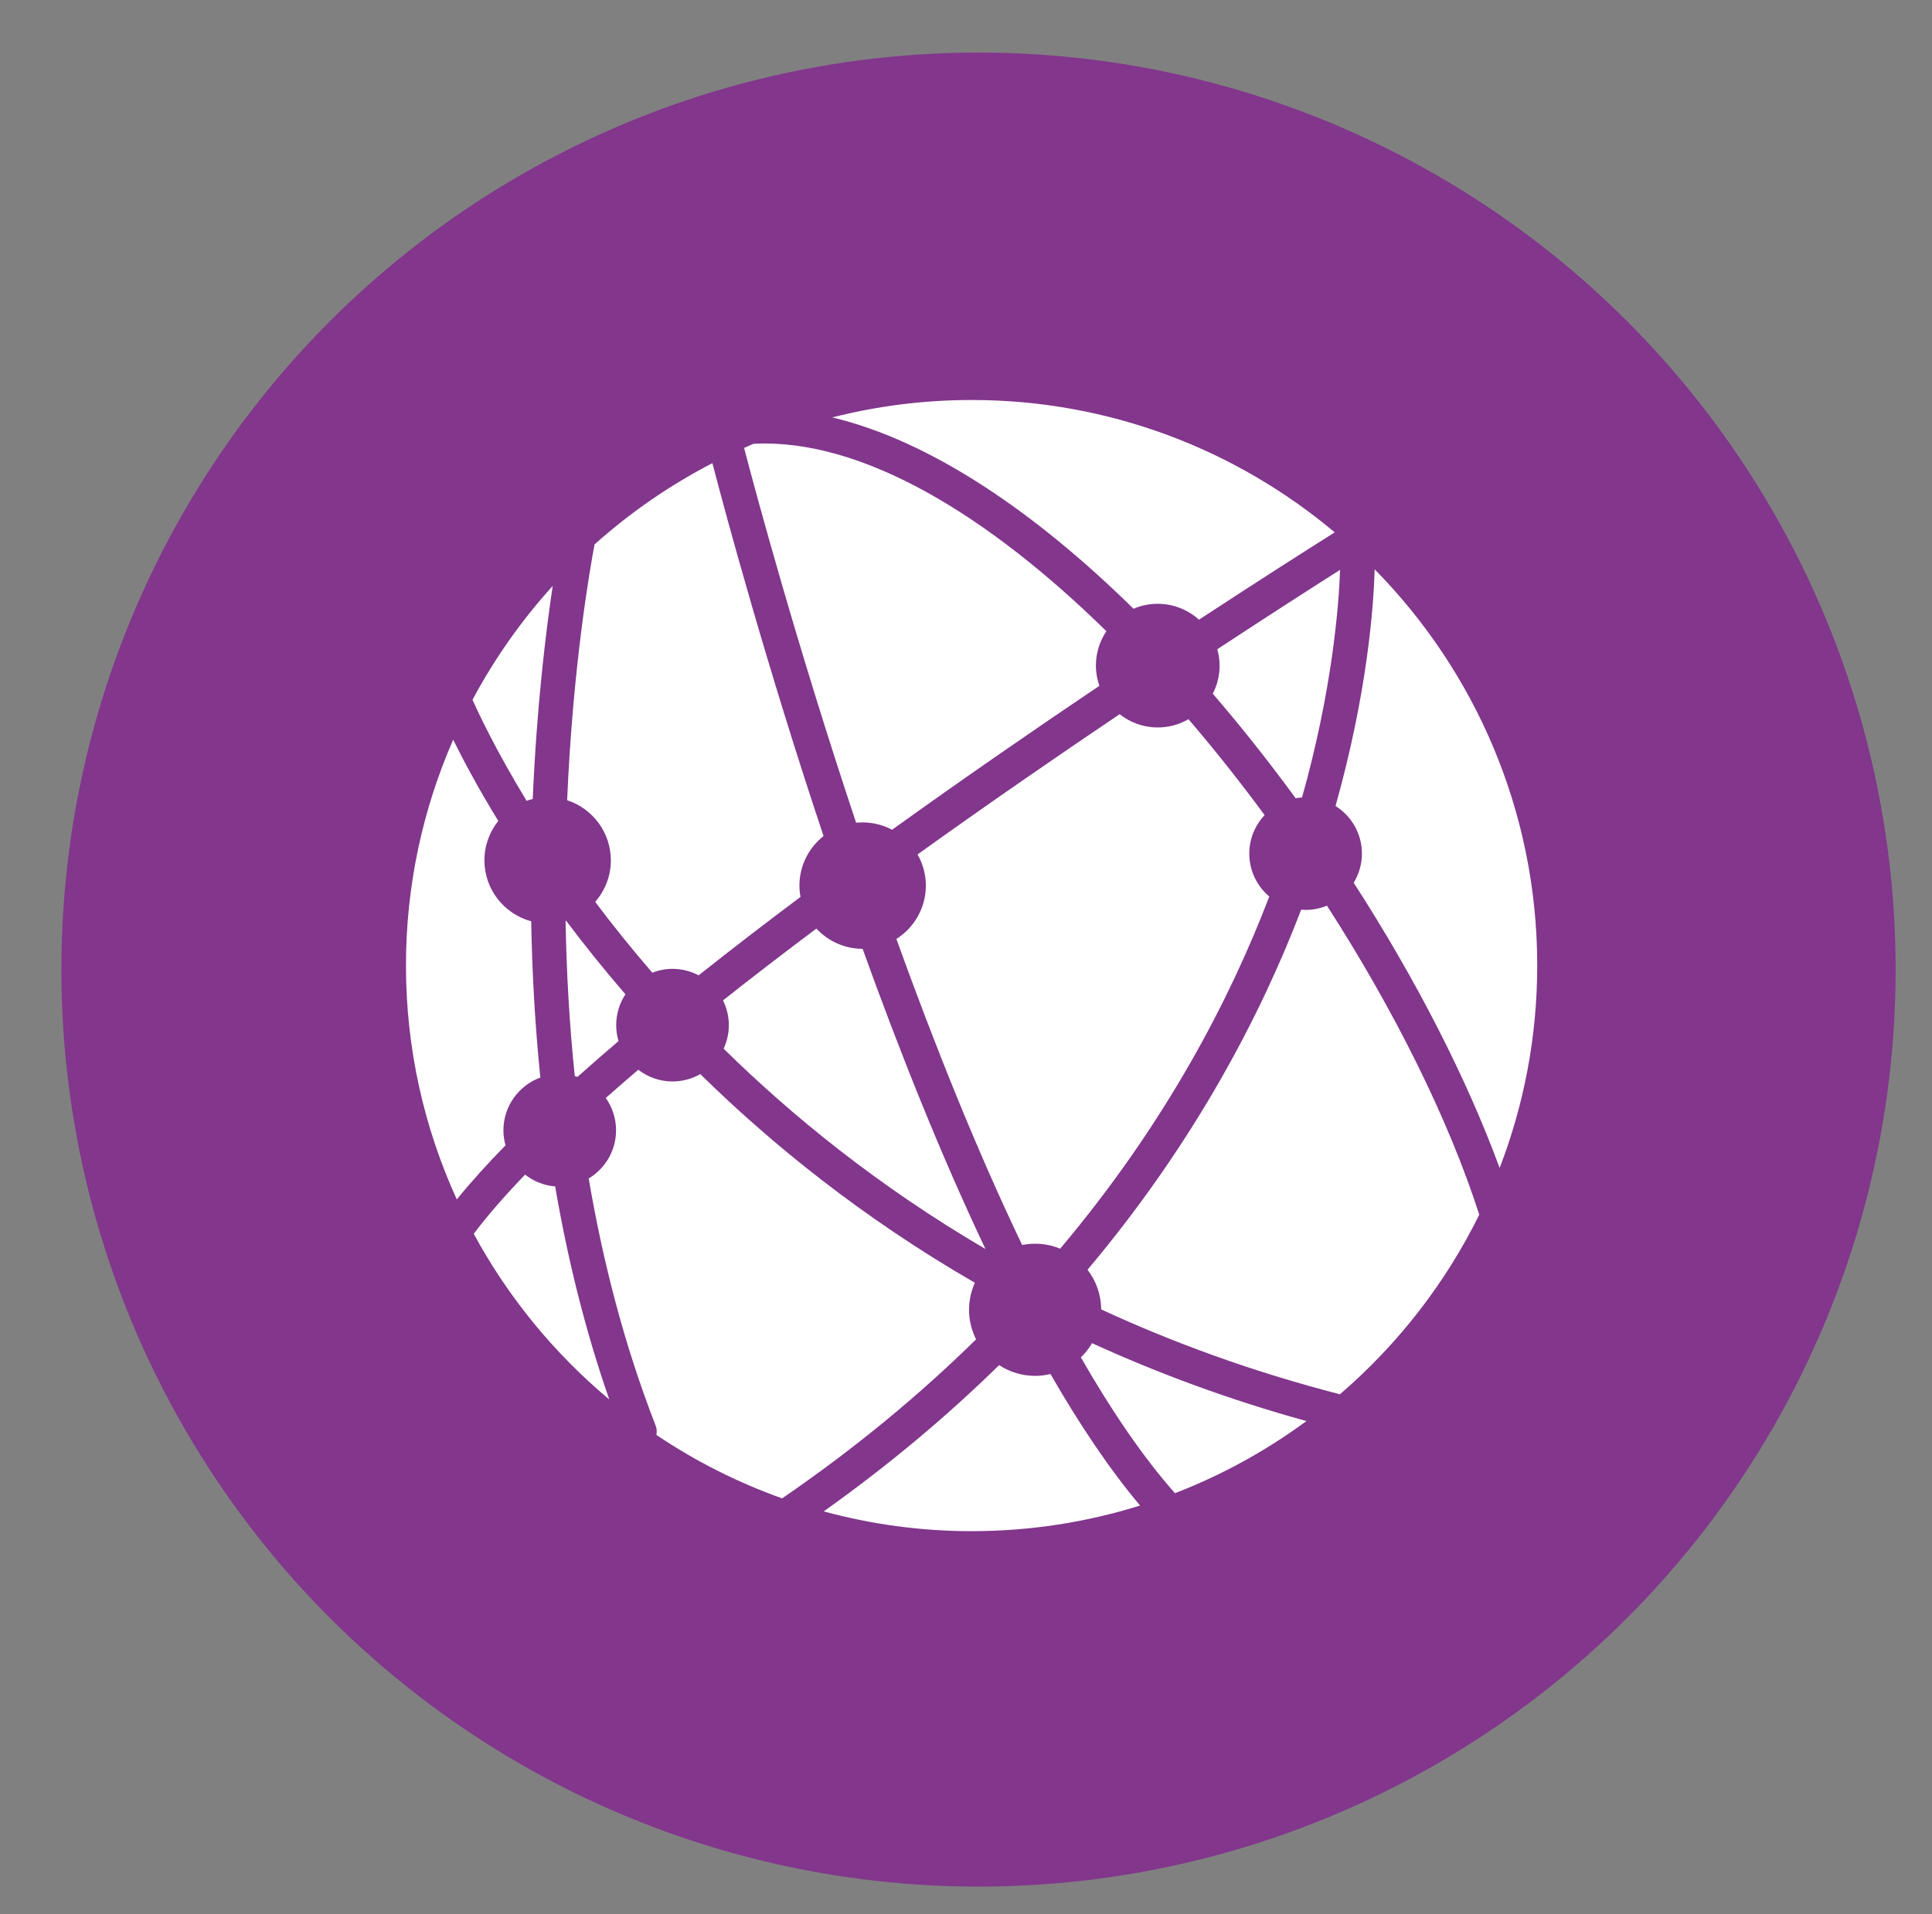
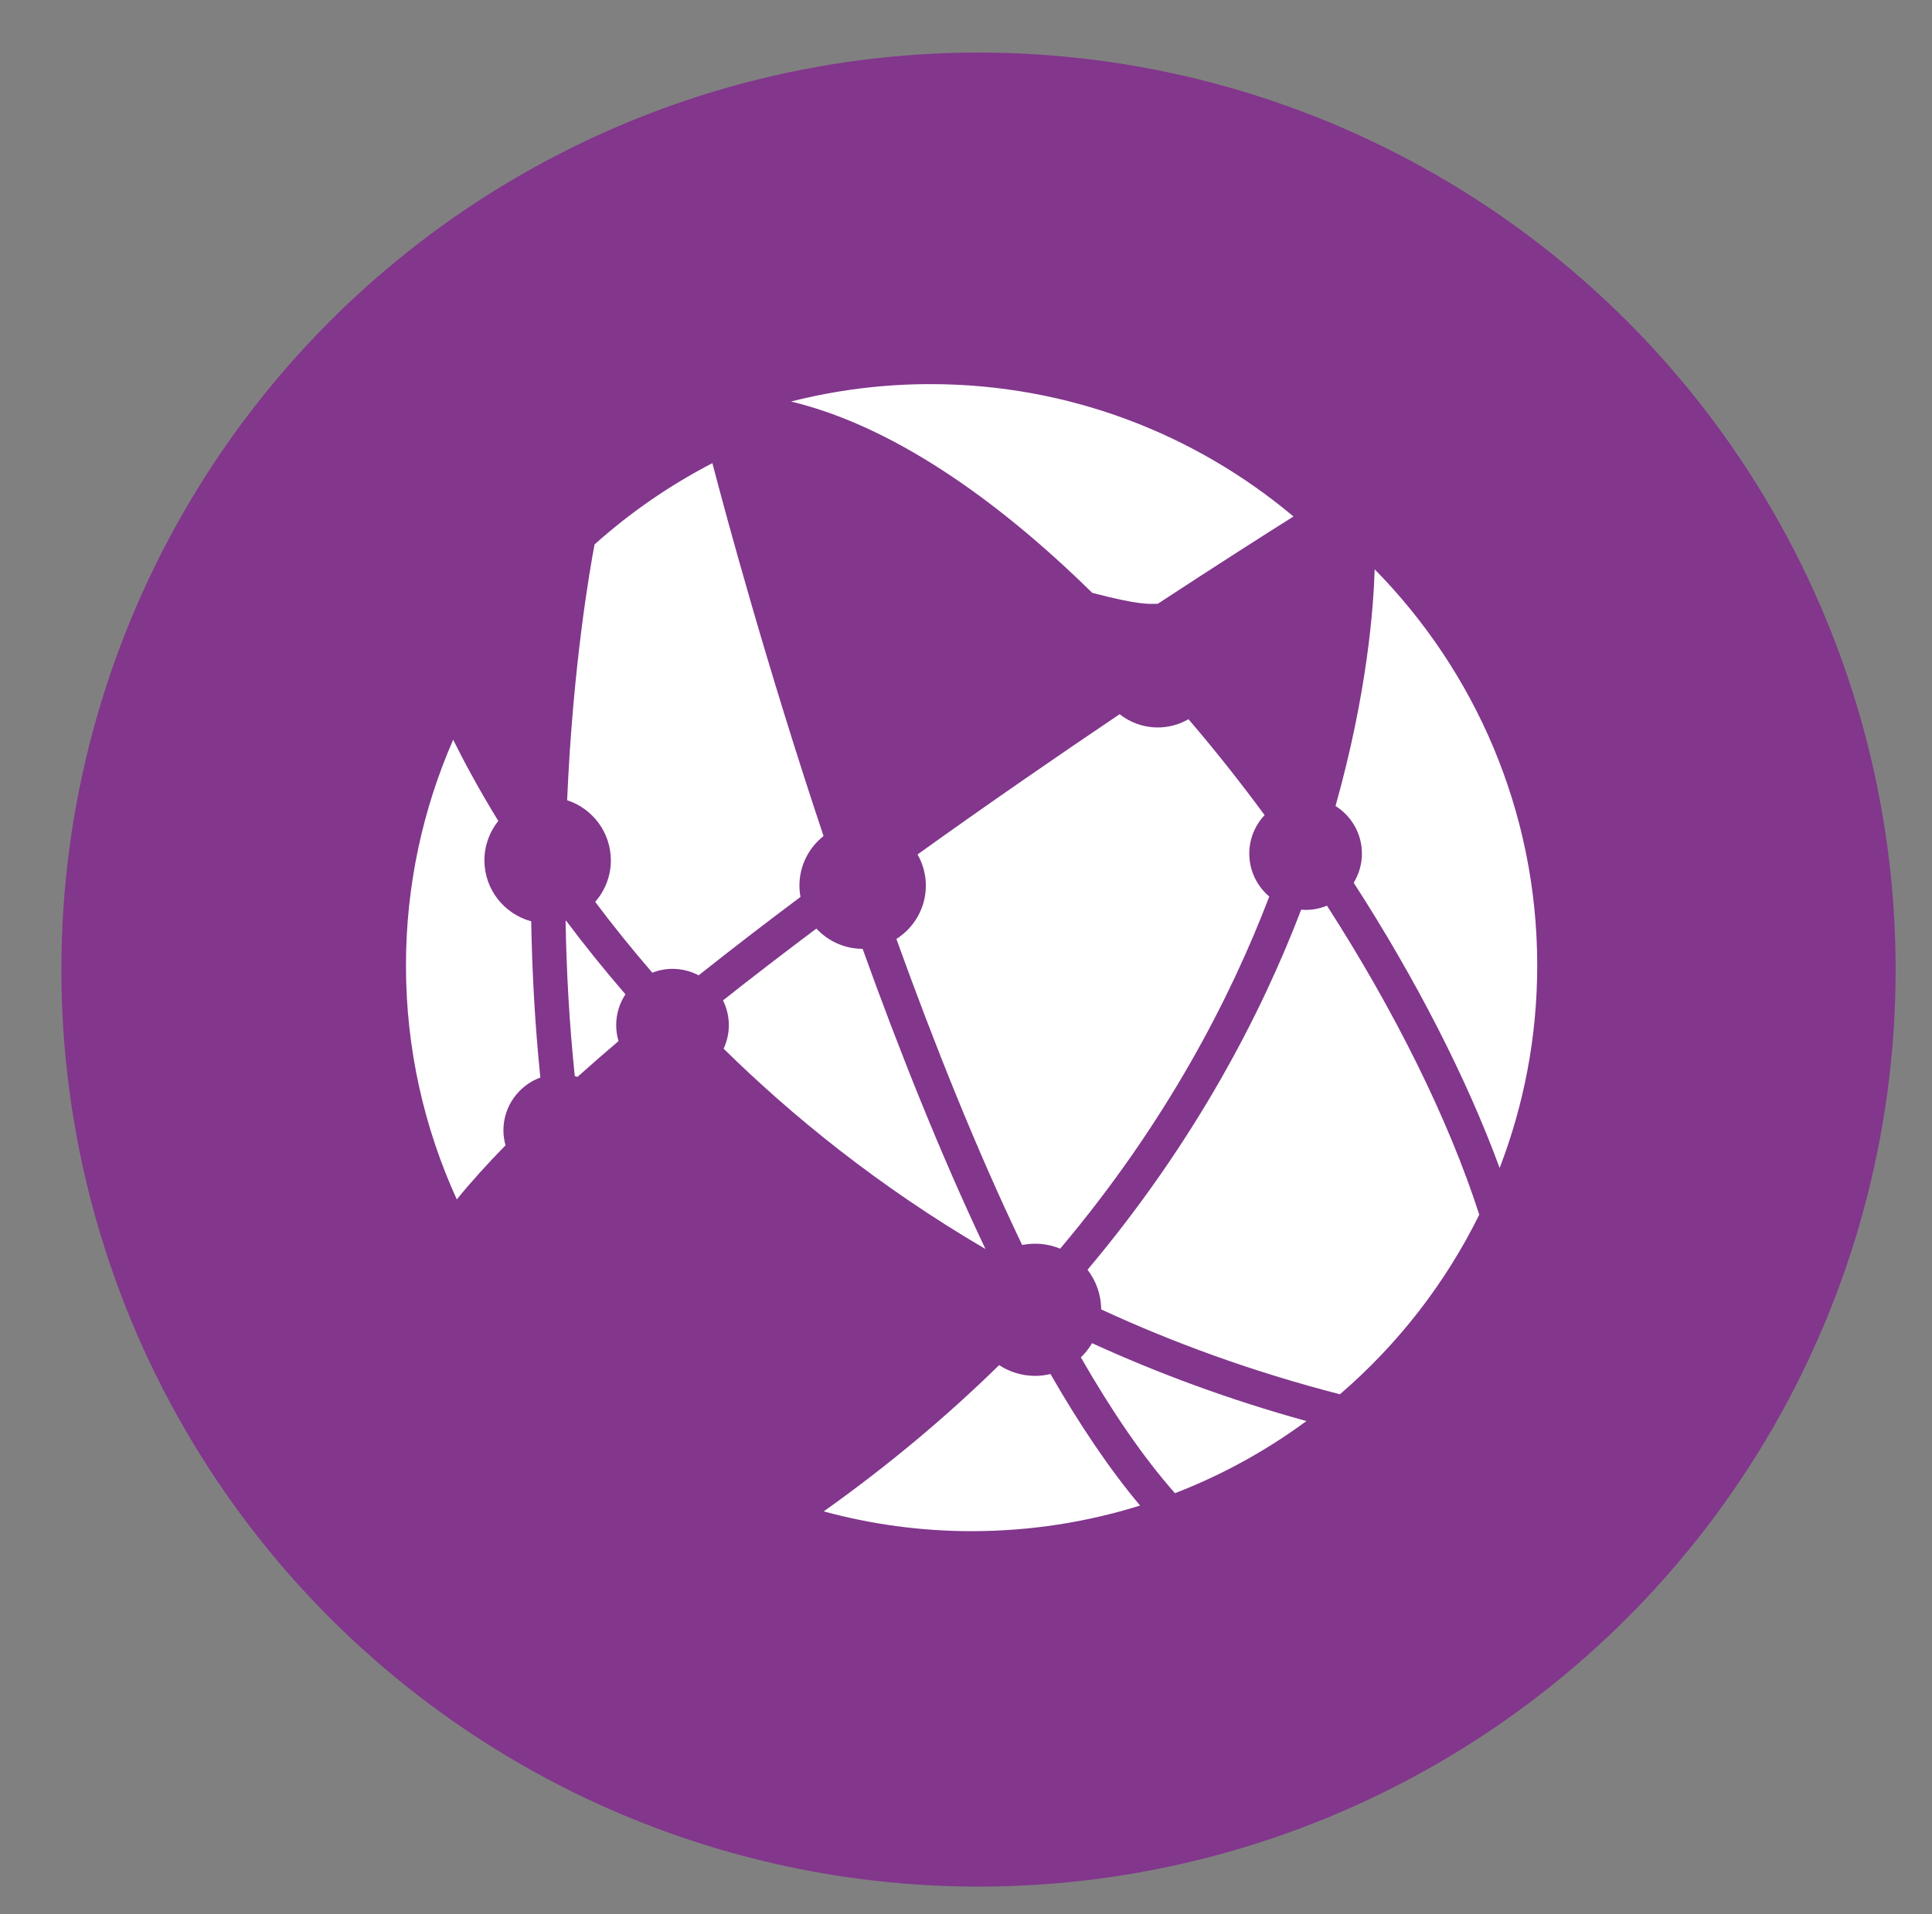
<svg xmlns="http://www.w3.org/2000/svg" version="1.1" x="0px" y="0px" width="154.484px" height="153.076px" viewBox="0 0 154.484 153.076" enable-background="new 0 0 154.484 153.076" xml:space="preserve">
  <rect x="0" y="0" width="154.484" height="153.076" fill="#808080" stroke="none" />
  <g id="Camada_1">
</g>
  <g id="Camada_8">
</g>
  <g id="Camada_2">
</g>
  <g id="Camada_6">
</g>
  <g id="Camada_7">
</g>
  <g id="Camada_3">
</g>
  <g id="Camada_4">
</g>
  <g id="Camada_5">
    <g>
      <circle fill="#82368C" cx="78.242" cy="77.538" r="73.334" />
-       <path fill="#FFFFFF" d="M92.575,48.286c1.268,0,2.422,0.484,3.298,1.27c4.917-3.223,8.78-5.678,10.852-6.983    c-7.862-6.6-17.99-10.585-29.034-10.585c-3.844,0-7.577,0.485-11.143,1.392c7.918,1.893,16.284,7.628,24.087,15.302    C91.231,48.428,91.886,48.286,92.575,48.286z" />
+       <path fill="#FFFFFF" d="M92.575,48.286c4.917-3.223,8.78-5.678,10.852-6.983    c-7.862-6.6-17.99-10.585-29.034-10.585c-3.844,0-7.577,0.485-11.143,1.392c7.918,1.893,16.284,7.628,24.087,15.302    C91.231,48.428,91.886,48.286,92.575,48.286z" />
      <path fill="#FFFFFF" d="M48.844,68.802c0,1.271-0.475,2.431-1.253,3.32c1.367,1.82,2.887,3.72,4.567,5.662    c0.502-0.194,1.046-0.305,1.616-0.305c0.755,0,1.465,0.189,2.091,0.518c2.627-2.088,5.361-4.188,8.143-6.27    c-0.053-0.294-0.085-0.595-0.085-0.904c0-1.606,0.756-3.037,1.928-3.964c-4.58-13.723-7.76-25.5-8.889-29.821    c-3.416,1.77-6.581,3.956-9.421,6.501c-0.37,1.952-1.737,9.754-2.192,20.456C47.374,64.655,48.844,66.559,48.844,68.802z" />
-       <path fill="#FFFFFF" d="M68.977,65.769c0.851,0,1.652,0.214,2.356,0.586c5.728-4.119,11.424-8.044,16.573-11.509    c-0.176-0.507-0.277-1.049-0.277-1.616c0-1.018,0.31-1.965,0.839-2.752c-9.41-9.226-19.505-15.428-28.216-14.99    c-0.254,0.107-0.503,0.222-0.755,0.333c0.957,3.655,4.214,15.759,8.959,29.973C68.628,65.779,68.801,65.769,68.977,65.769z" />
-       <path fill="#FFFFFF" d="M97.337,51.917c0.116,0.419,0.183,0.858,0.183,1.314c0,0.809-0.199,1.571-0.545,2.245    c2.3,2.669,4.517,5.474,6.624,8.358c0.168-0.03,0.339-0.05,0.513-0.06c2.423-8.625,2.939-15.32,3.042-18.205    C104.968,46.958,101.54,49.156,97.337,51.917z" />
      <path fill="#FFFFFF" d="M45.27,73.634c-0.015,0.005-0.031,0.007-0.046,0.012c0.068,3.951,0.29,8.121,0.735,12.41    c0.072,0.02,0.145,0.041,0.216,0.064c1.055-0.944,2.15-1.899,3.283-2.863c-0.12-0.405-0.187-0.832-0.187-1.275    c0-0.911,0.274-1.758,0.74-2.467C48.262,77.491,46.684,75.519,45.27,73.634z" />
      <path fill="#FFFFFF" d="M99.894,68.262c0-1.191,0.468-2.272,1.225-3.078c-1.946-2.644-3.985-5.215-6.088-7.668    c-0.725,0.417-1.562,0.659-2.457,0.659c-1.151,0-2.209-0.399-3.05-1.06c-5.024,3.385-10.572,7.208-16.156,11.215    c0.42,0.737,0.663,1.587,0.663,2.493c0,1.794-0.942,3.368-2.355,4.266c2.988,8.294,6.388,16.821,10.057,24.474    c0.335-0.067,0.68-0.103,1.035-0.103c0.709,0,1.385,0.143,2.003,0.397c8.485-10.062,13.625-20.049,16.721-28.16    C100.516,70.871,99.894,69.638,99.894,68.262z" />
      <path fill="#FFFFFF" d="M78.799,99.885c-3.599-7.584-6.913-15.917-9.824-24.006c-1.46-0.001-2.773-0.627-3.696-1.621    c-2.551,1.911-5.055,3.834-7.467,5.743c0.295,0.599,0.466,1.27,0.466,1.982c0,0.672-0.152,1.307-0.417,1.88    C63.258,89.173,70.18,94.838,78.799,99.885z" />
      <path fill="#FFFFFF" d="M104.397,72.766c-0.12,0-0.238-0.009-0.355-0.018c-3.182,8.319-8.44,18.521-17.082,28.793    c0.676,0.882,1.084,1.98,1.091,3.173c5.746,2.657,12.097,4.984,19.09,6.787c4.615-3.971,8.425-8.849,11.142-14.364    c-2.453-7.621-6.769-16.307-12.178-24.709C105.578,72.644,105.002,72.766,104.397,72.766z" />
      <path fill="#FFFFFF" d="M82.769,110.029c-1.062,0-2.05-0.318-2.879-0.859c-4.078,3.995-8.73,7.93-14.028,11.697    c3.773,1.024,7.736,1.58,11.828,1.58c4.689,0,9.214-0.718,13.471-2.049c-2.455-2.921-4.852-6.497-7.166-10.518    C83.601,109.974,83.191,110.029,82.769,110.029z" />
      <path fill="#FFFFFF" d="M86.426,108.55c2.437,4.245,4.956,7.957,7.524,10.861c3.773-1.459,7.304-3.404,10.512-5.768    c-6.214-1.717-11.917-3.841-17.14-6.229C87.075,107.833,86.774,108.215,86.426,108.55z" />
-       <path fill="#FFFFFF" d="M77.485,104.745c0-0.77,0.17-1.5,0.467-2.161c-9.054-5.231-16.312-11.143-21.957-16.689    c-0.656,0.374-1.413,0.59-2.221,0.59c-1.03,0-1.977-0.351-2.737-0.936c-0.892,0.759-1.758,1.512-2.599,2.256    c0.516,0.733,0.822,1.623,0.822,2.585c0,1.635-0.879,3.066-2.187,3.855c1.12,6.579,2.826,13.275,5.347,19.745    c0.098,0.252,0.114,0.515,0.066,0.762c3.1,2.088,6.474,3.797,10.052,5.073c5.94-4.071,11.075-8.36,15.512-12.718    C77.692,106.397,77.485,105.595,77.485,104.745z" />
      <path fill="#FFFFFF" d="M106.789,64.454c1.266,0.798,2.111,2.205,2.111,3.808c0,0.854-0.243,1.65-0.658,2.331    c4.967,7.696,9.031,15.626,11.67,22.81c1.935-5.029,3.006-10.483,3.006-16.185c0-12.332-4.966-23.522-12.998-31.689    C109.834,48.503,109.334,55.412,106.789,64.454z" />
-       <path fill="#FFFFFF" d="M41.987,93.935c-1.606,1.666-2.99,3.252-4.106,4.732c2.747,5.078,6.44,9.571,10.837,13.249    c-1.961-5.627-3.357-11.376-4.327-17.038C43.488,94.804,42.661,94.463,41.987,93.935z" />
-       <path fill="#FFFFFF" d="M42.6,63.894c0.308-7.299,1.033-13.272,1.594-17.037c-2.493,2.748-4.648,5.804-6.411,9.102    c0.534,1.198,1.921,4.13,4.325,8.082C42.269,63.984,42.433,63.935,42.6,63.894z" />
      <path fill="#FFFFFF" d="M40.254,90.392c0-1.938,1.233-3.589,2.953-4.223c-0.441-4.317-0.663-8.514-0.731-12.492    c-2.152-0.58-3.742-2.543-3.742-4.875c0-1.191,0.417-2.286,1.109-3.151c-1.63-2.664-2.814-4.892-3.607-6.497    c-2.422,5.537-3.775,11.643-3.775,18.063c0,6.669,1.462,12.998,4.065,18.703c1.114-1.376,2.427-2.827,3.895-4.33    C40.315,91.208,40.254,90.808,40.254,90.392z" />
    </g>
  </g>
</svg>